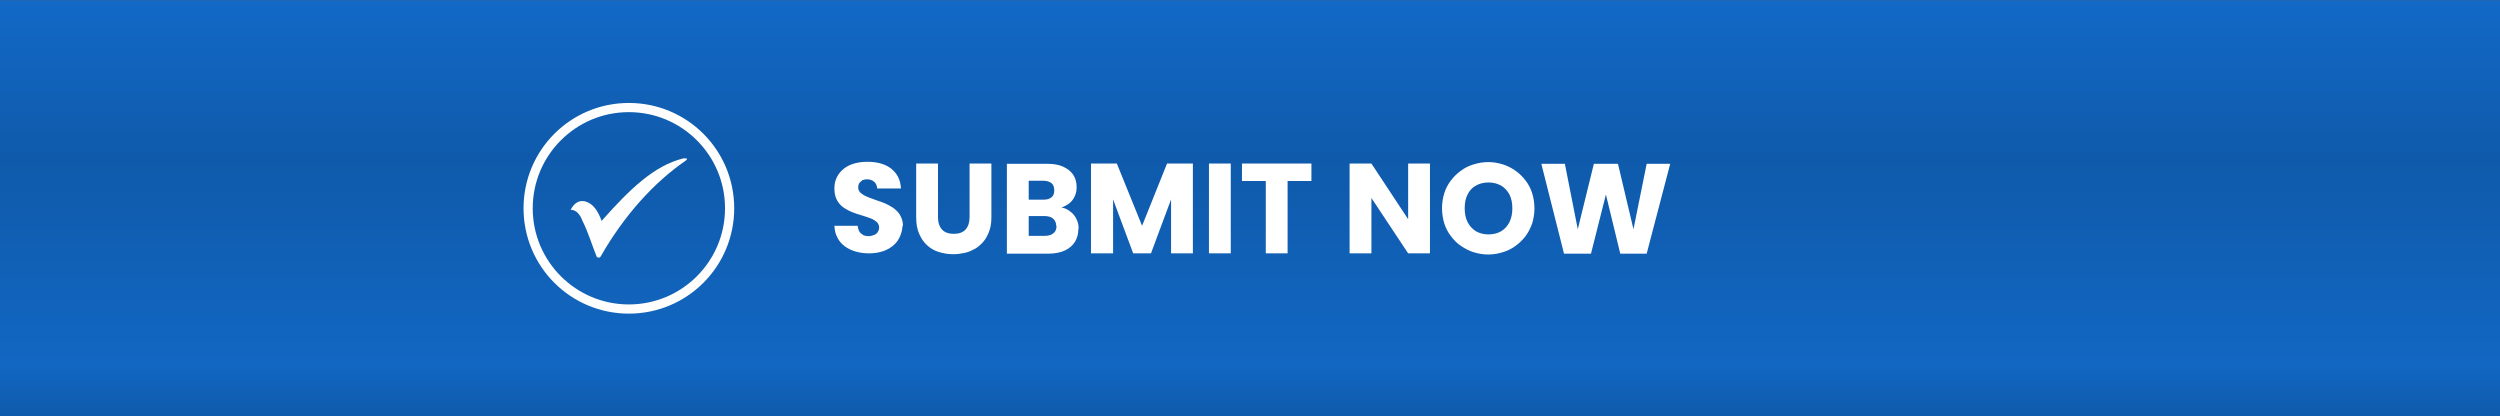
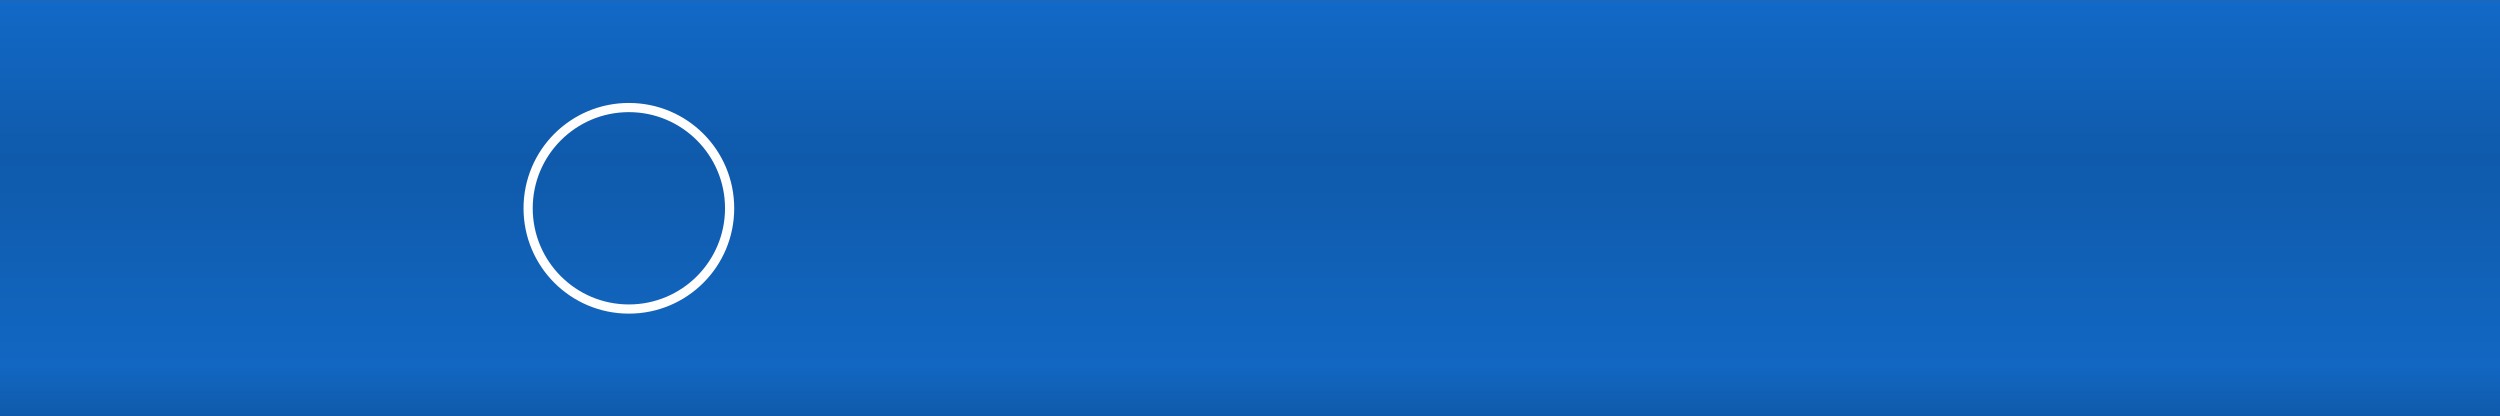
<svg xmlns="http://www.w3.org/2000/svg" xml:space="preserve" width="2.264in" height="0.377in" style="shape-rendering:geometricPrecision; text-rendering:geometricPrecision; image-rendering:optimizeQuality; fill-rule:evenodd; clip-rule:evenodd" viewBox="0 0 8.71 1.449">
  <rect x="0" y="0" width="8.71" height="1.449" fill="#333333" stroke="none" />
  <defs>
    <style type="text/css">
   
    .fil2 {fill:#FEFEFE}
    .fil1 {fill:white;fill-rule:nonzero}
    .fil0 {fill:url(#id0);fill-rule:nonzero}
   
  </style>
    <linearGradient id="id0" gradientUnits="userSpaceOnUse" x1="4.355" y1="0" x2="4.355" y2="1.449">
      <stop offset="0" style="stop-color:#1269C7" />
      <stop offset="0.38" style="stop-color:#0F5AAB" />
      <stop offset="0.878" style="stop-color:#1267C2" />
      <stop offset="1" style="stop-color:#0F5AAB" />
    </linearGradient>
  </defs>
  <g id="Layer_x0020_1">
    <polygon class="fil0" points="8.71,1.449 -0,1.449 -0,0 8.71,0 " />
-     <path class="fil1" d="M3.146 0.789c-7.57381e-005,-0.013 -0.002,-0.024 -0.007,-0.034 -0.004,-0.009 -0.01,-0.017 -0.018,-0.024 -0.007,-0.007 -0.016,-0.012 -0.025,-0.017 -0.009,-0.005 -0.019,-0.009 -0.028,-0.012 -0.01,-0.003 -0.019,-0.007 -0.028,-0.01 -0.009,-0.003 -0.017,-0.006 -0.025,-0.01 -0.007,-0.003 -0.013,-0.008 -0.018,-0.012 -0.004,-0.005 -0.007,-0.01 -0.007,-0.017 7.57381e-005,-0.007 0.001,-0.012 0.004,-0.016 0.003,-0.004 0.007,-0.007 0.011,-0.01 0.005,-0.002 0.01,-0.003 0.016,-0.003 0.007,0 0.013,0.002 0.018,0.004 0.005,0.003 0.009,0.006 0.012,0.011 0.003,0.005 0.005,0.011 0.005,0.017l0.083 0c-0.001,-0.015 -0.004,-0.028 -0.01,-0.04 -0.006,-0.012 -0.014,-0.021 -0.024,-0.029 -0.01,-0.008 -0.022,-0.014 -0.036,-0.018 -0.014,-0.004 -0.03,-0.006 -0.047,-0.006 -0.017,0 -0.032,0.002 -0.046,0.006 -0.014,0.004 -0.026,0.01 -0.036,0.018 -0.01,0.008 -0.018,0.017 -0.024,0.029 -0.006,0.011 -0.009,0.025 -0.009,0.039 0,0.014 0.002,0.026 0.006,0.035 0.004,0.01 0.01,0.018 0.017,0.025 0.007,0.007 0.016,0.012 0.025,0.017 0.009,0.005 0.019,0.008 0.029,0.012 0.01,0.003 0.019,0.006 0.029,0.009 0.009,0.003 0.018,0.006 0.025,0.009 0.007,0.003 0.013,0.008 0.018,0.012 0.004,0.005 0.007,0.011 0.007,0.018 -7.57381e-005,0.006 -0.002,0.011 -0.005,0.016 -0.003,0.004 -0.007,0.008 -0.013,0.01 -0.005,0.002 -0.012,0.004 -0.019,0.004 -0.007,0 -0.014,-0.001 -0.019,-0.004 -0.005,-0.003 -0.01,-0.007 -0.013,-0.012 -0.003,-0.005 -0.005,-0.012 -0.006,-0.02l-0.081 0c0.001,0.016 0.004,0.03 0.011,0.042 0.006,0.012 0.015,0.022 0.026,0.03 0.011,0.008 0.024,0.014 0.038,0.018 0.015,0.004 0.03,0.006 0.047,0.006 0.018,-7.57381e-005 0.035,-0.003 0.049,-0.008 0.014,-0.005 0.026,-0.012 0.036,-0.021 0.01,-0.009 0.017,-0.019 0.022,-0.031 0.005,-0.012 0.008,-0.024 0.008,-0.037zm0.046 -0.033c7.57381e-005,0.022 0.003,0.041 0.01,0.057 0.007,0.016 0.016,0.03 0.027,0.04 0.012,0.011 0.025,0.019 0.041,0.024 0.016,0.005 0.033,0.008 0.051,0.008 0.014,0 0.028,-0.002 0.042,-0.005 0.013,-0.003 0.025,-0.009 0.036,-0.015 0.011,-0.007 0.021,-0.016 0.029,-0.026 0.008,-0.01 0.014,-0.022 0.019,-0.036 0.005,-0.014 0.007,-0.029 0.007,-0.047l0 -0.187 -0.076 0 0 0.187c-7.57381e-005,0.019 -0.005,0.033 -0.014,0.043 -0.009,0.01 -0.023,0.015 -0.041,0.015 -0.018,-0 -0.032,-0.005 -0.041,-0.015 -0.009,-0.01 -0.014,-0.024 -0.014,-0.043l0 -0.187 -0.076 0 0 0.187zm0.489 0.031c-7.57381e-005,0.011 -0.004,0.02 -0.011,0.025 -0.007,0.006 -0.017,0.009 -0.03,0.009l-0.056 0 0 -0.069 0.055 0c0.013,7.57381e-005 0.023,0.003 0.03,0.009 0.007,0.006 0.011,0.015 0.011,0.026zm-0.008 -0.124c-7.57381e-005,0.011 -0.003,0.019 -0.01,0.024 -0.007,0.006 -0.016,0.008 -0.029,0.008l-0.05 0 0 -0.066 0.05 0c0.013,0 0.022,0.003 0.029,0.008 0.007,0.006 0.01,0.014 0.01,0.025zm0.085 0.134c0,-0.009 -0.001,-0.018 -0.004,-0.026 -0.003,-0.008 -0.007,-0.016 -0.012,-0.022 -0.005,-0.007 -0.012,-0.012 -0.019,-0.017 -0.007,-0.005 -0.016,-0.008 -0.025,-0.01 0.01,-0.003 0.019,-0.008 0.027,-0.014 0.008,-0.006 0.014,-0.014 0.019,-0.024 0.005,-0.01 0.007,-0.021 0.007,-0.033 -7.57381e-005,-0.017 -0.004,-0.031 -0.012,-0.043 -0.008,-0.012 -0.02,-0.021 -0.035,-0.028 -0.015,-0.007 -0.033,-0.01 -0.055,-0.01l-0.141 0 0 0.313 0.146 0c0.022,-7.57381e-005 0.041,-0.004 0.056,-0.011 0.015,-0.007 0.027,-0.017 0.035,-0.03 0.008,-0.013 0.012,-0.028 0.012,-0.045zm0.044 0.085l0.076 0 0 -0.188 0.07 0.188 0.062 0 0.07 -0.188 0 0.188 0.076 0 0 -0.313 -0.09 0 -0.087 0.217 -0.088 -0.217 -0.09 0 0 0.313zm0.41 0l0.076 0 0 -0.313 -0.076 0 0 0.313zm0.115 -0.252l0.083 0 0 0.252 0.076 0 0 -0.252 0.083 0 0 -0.061 -0.242 0 0 0.061zm0.579 -0.061l0 0.194 -0.128 -0.194 -0.076 0 0 0.313 0.076 0 0 -0.193 0.128 0.193 0.076 0 0 -0.313 -0.076 0zm0.44 0.156c-7.57381e-005,-0.019 -0.003,-0.037 -0.008,-0.053 -0.005,-0.016 -0.013,-0.031 -0.023,-0.044 -0.01,-0.013 -0.021,-0.024 -0.035,-0.034 -0.013,-0.009 -0.028,-0.017 -0.044,-0.022 -0.016,-0.005 -0.033,-0.008 -0.051,-0.008 -0.018,7.57381e-005 -0.035,0.003 -0.051,0.008 -0.016,0.005 -0.031,0.012 -0.044,0.022 -0.013,0.009 -0.025,0.021 -0.035,0.034 -0.01,0.013 -0.018,0.028 -0.023,0.044 -0.005,0.016 -0.008,0.034 -0.008,0.053 7.57381e-005,0.019 0.003,0.037 0.008,0.053 0.005,0.016 0.013,0.031 0.023,0.044 0.01,0.013 0.021,0.025 0.035,0.034 0.013,0.009 0.028,0.017 0.044,0.022 0.016,0.005 0.033,0.008 0.051,0.008 0.018,-7.57381e-005 0.035,-0.003 0.051,-0.008 0.016,-0.005 0.031,-0.012 0.044,-0.022 0.013,-0.009 0.025,-0.021 0.035,-0.034 0.01,-0.013 0.017,-0.028 0.023,-0.044 0.005,-0.016 0.008,-0.034 0.008,-0.053zm-0.243 0c7.57381e-005,-0.019 0.003,-0.035 0.01,-0.048 0.007,-0.014 0.016,-0.024 0.029,-0.031 0.012,-0.007 0.027,-0.011 0.044,-0.011 0.017,7.57381e-005 0.031,0.004 0.044,0.011 0.012,0.007 0.022,0.018 0.029,0.031 0.007,0.014 0.01,0.03 0.01,0.048 -7.57381e-005,0.018 -0.003,0.034 -0.01,0.048 -0.007,0.014 -0.016,0.024 -0.029,0.032 -0.012,0.007 -0.027,0.011 -0.044,0.011 -0.017,-7.57381e-005 -0.032,-0.004 -0.044,-0.011 -0.012,-0.008 -0.022,-0.018 -0.029,-0.032 -0.007,-0.014 -0.01,-0.03 -0.01,-0.048zm0.348 0.158l0.092 0 0.052 -0.206 0.05 0.206 0.092 0 0.082 -0.313 -0.082 0 -0.046 0.228 -0.054 -0.228 -0.084 0 -0.056 0.228 -0.045 -0.228 -0.082 0 0.079 0.313z" />
    <g id="_399743016">
-       <path id="_399743232" class="fil2" d="M1.988 0.731c0.008,-0.017 0.025,-0.038 0.054,-0.029 0.025,0.008 0.042,0.033 0.054,0.067 0.1,-0.113 0.184,-0.193 0.285,-0.218 0.013,0 0.017,0 0.008,0.008 -0.109,0.075 -0.213,0.188 -0.297,0.335 -0.004,0.004 -0.008,0.004 -0.013,0 -0.017,-0.042 -0.029,-0.084 -0.05,-0.126 -0.008,-0.021 -0.021,-0.038 -0.042,-0.038z" />
      <path id="_399743064" class="fil2" d="M2.191 0.358c0.203,0 0.367,0.164 0.367,0.367 0,0.203 -0.164,0.367 -0.367,0.367 -0.203,0 -0.367,-0.164 -0.367,-0.367 0,-0.203 0.164,-0.367 0.367,-0.367zm0 0.032c0.185,0 0.335,0.15 0.335,0.335 0,0.185 -0.15,0.335 -0.335,0.335 -0.185,0 -0.335,-0.15 -0.335,-0.335 0,-0.185 0.15,-0.335 0.335,-0.335z" />
    </g>
  </g>
</svg>